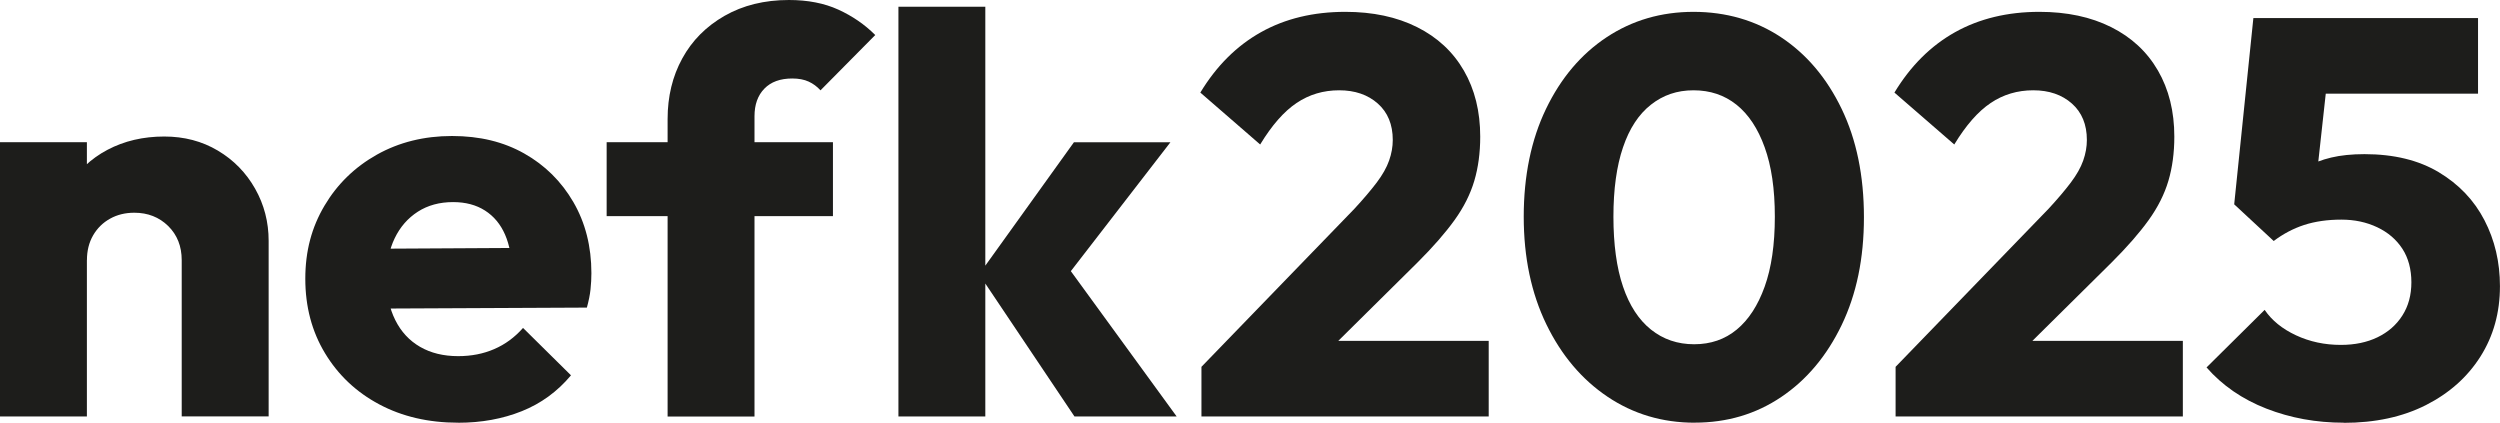
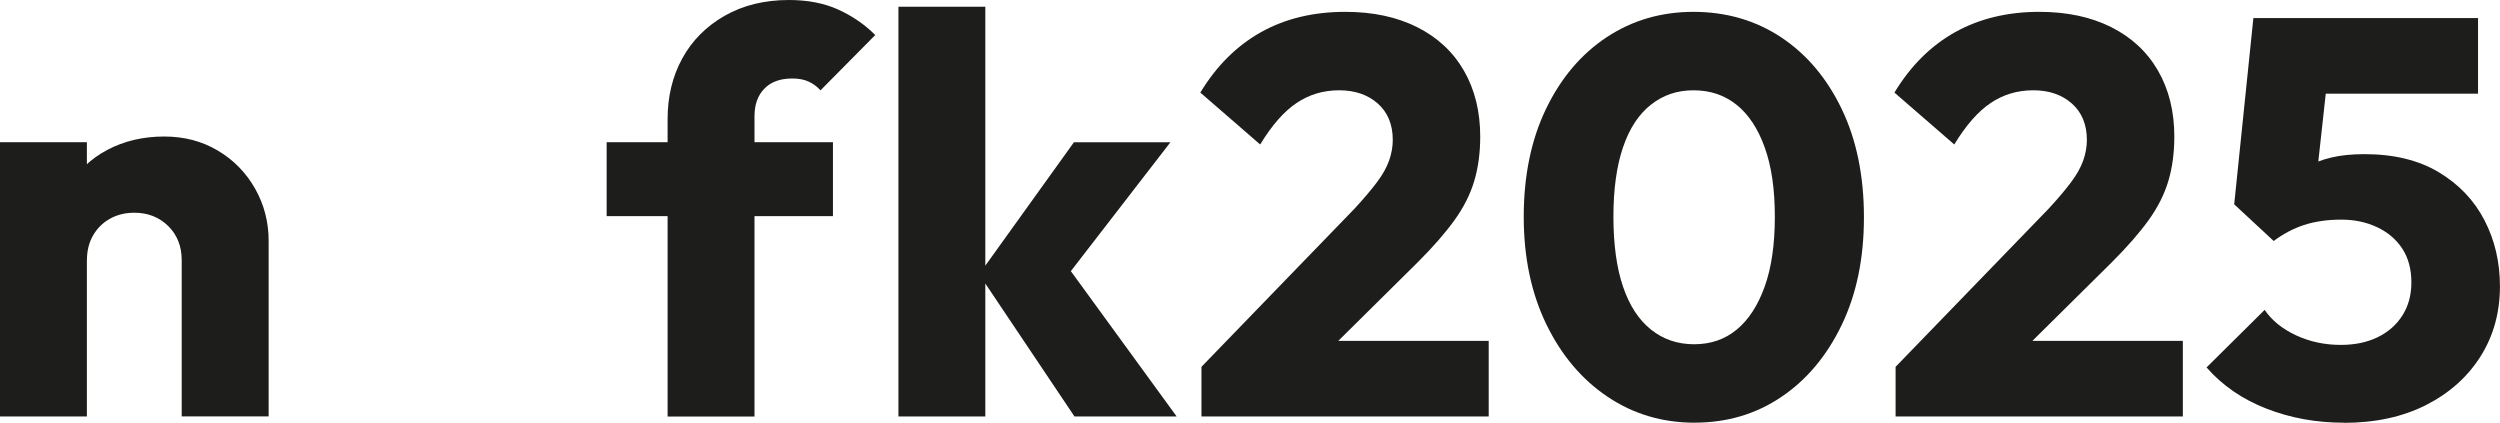
<svg xmlns="http://www.w3.org/2000/svg" id="Layer_2" data-name="Layer 2" viewBox="0 0 580.32 98.12">
  <defs>
    <style>
      .cls-1 {
        fill: #1d1d1b;
        stroke-width: 0px;
      }
    </style>
  </defs>
  <g id="Layer_1-2" data-name="Layer 1">
    <g>
      <path class="cls-1" d="M0,96.68v-63.67h20.17v63.67H0ZM42.18,96.68v-36.29c0-3.23-1.05-5.87-3.14-7.93-2.1-2.05-4.72-3.08-7.86-3.08-2.1,0-3.98.46-5.63,1.38-1.66.92-2.97,2.21-3.93,3.86-.96,1.66-1.44,3.58-1.44,5.76l-7.73-3.8c0-4.98,1.11-9.34,3.34-13.1,2.23-3.75,5.28-6.66,9.17-8.71,3.89-2.05,8.27-3.08,13.17-3.08,4.63,0,8.78,1.09,12.44,3.27,3.67,2.18,6.55,5.13,8.65,8.84,2.1,3.71,3.14,7.75,3.14,12.12v40.74h-20.17Z" />
-       <path class="cls-1" d="M106.37,98.12c-6.9,0-13.01-1.42-18.34-4.26-5.33-2.84-9.52-6.79-12.58-11.86-3.06-5.06-4.58-10.83-4.58-17.29s1.48-11.94,4.45-16.96c2.97-5.02,7.03-8.97,12.18-11.86,5.15-2.88,10.96-4.32,17.42-4.32s11.96,1.35,16.77,4.06c4.8,2.71,8.6,6.46,11.4,11.27,2.79,4.8,4.19,10.31,4.19,16.51,0,1.22-.07,2.47-.2,3.73-.13,1.27-.42,2.69-.85,4.26l-54.76.26v-13.89l46.11-.26-8.65,5.9c-.09-3.58-.65-6.57-1.7-8.97-1.05-2.4-2.6-4.26-4.65-5.57-2.05-1.31-4.52-1.96-7.4-1.96-3.14,0-5.87.74-8.19,2.23-2.31,1.49-4.11,3.54-5.37,6.16-1.27,2.62-1.9,5.76-1.9,9.43s.68,6.86,2.03,9.56c1.35,2.71,3.27,4.78,5.76,6.22,2.49,1.44,5.44,2.16,8.84,2.16,3.06,0,5.85-.54,8.38-1.64,2.53-1.09,4.76-2.73,6.68-4.91l11.13,11c-3.14,3.76-6.94,6.53-11.4,8.32s-9.39,2.69-14.8,2.69Z" />
      <path class="cls-1" d="M140.82,50.17v-17.16h52.53v17.16h-52.53ZM154.97,96.68V27.64c0-5.24,1.13-9.93,3.41-14.08,2.27-4.15,5.54-7.44,9.82-9.89,4.28-2.44,9.26-3.67,14.93-3.67,4.37,0,8.19.74,11.46,2.23,3.27,1.49,6.13,3.45,8.58,5.9l-12.71,12.84c-.79-.87-1.7-1.55-2.75-2.03-1.05-.48-2.31-.72-3.8-.72-2.8,0-4.96.79-6.48,2.36-1.53,1.57-2.29,3.71-2.29,6.42v69.69h-20.17Z" />
      <path class="cls-1" d="M208.55,96.68V1.57h20.17v95.11h-20.17ZM249.42,96.68l-22.14-33.01,22.01-30.65h22.4l-26.72,34.58.79-8.52,27.38,37.6h-23.71Z" />
      <path class="cls-1" d="M278.89,85.15l35.5-36.68c2.1-2.27,3.82-4.3,5.18-6.09,1.35-1.79,2.31-3.49,2.88-5.11.57-1.61.85-3.21.85-4.78,0-3.58-1.16-6.4-3.47-8.45-2.31-2.05-5.3-3.08-8.97-3.08s-6.97.98-9.89,2.95c-2.93,1.96-5.74,5.17-8.45,9.63l-13.89-12.05c3.75-6.2,8.45-10.87,14.08-14.02s12.16-4.72,19.58-4.72c6.38,0,11.92,1.18,16.64,3.54,4.72,2.36,8.34,5.72,10.87,10.09,2.53,4.37,3.8,9.48,3.8,15.33,0,3.76-.46,7.18-1.38,10.28-.92,3.1-2.45,6.14-4.58,9.1-2.14,2.97-5,6.25-8.58,9.82l-24.76,24.5-25.41-.26ZM278.89,96.68v-11.53l17.42-6.03h49.26v17.55h-66.68Z" />
      <path class="cls-1" d="M393.39,98.12c-7.51,0-14.26-2.01-20.24-6.03-5.98-4.02-10.72-9.63-14.21-16.83-3.49-7.21-5.24-15.52-5.24-24.96s1.72-17.86,5.17-25.02c3.45-7.16,8.14-12.71,14.08-16.64,5.94-3.93,12.66-5.89,20.17-5.89s14.37,1.96,20.3,5.89c5.94,3.93,10.63,9.48,14.08,16.64,3.45,7.16,5.17,15.55,5.17,25.15s-1.73,17.86-5.17,25.02c-3.45,7.16-8.12,12.73-14.02,16.7-5.89,3.98-12.6,5.96-20.11,5.96ZM393.26,79.91c3.84,0,7.14-1.13,9.89-3.41,2.75-2.27,4.91-5.59,6.48-9.96,1.57-4.37,2.36-9.78,2.36-16.24s-.79-11.75-2.36-16.11c-1.57-4.37-3.76-7.66-6.55-9.89-2.8-2.23-6.11-3.34-9.96-3.34s-7.05,1.11-9.89,3.34c-2.84,2.23-5,5.52-6.48,9.89-1.49,4.37-2.23,9.74-2.23,16.11s.74,11.88,2.23,16.24c1.48,4.37,3.65,7.69,6.48,9.96,2.84,2.27,6.18,3.41,10.02,3.41Z" />
      <path class="cls-1" d="M440.02,85.15l35.5-36.68c2.1-2.27,3.82-4.3,5.17-6.09,1.35-1.79,2.31-3.49,2.88-5.11.57-1.61.85-3.21.85-4.78,0-3.58-1.16-6.4-3.47-8.45-2.31-2.05-5.3-3.08-8.97-3.08s-6.97.98-9.89,2.95c-2.93,1.96-5.74,5.17-8.45,9.63l-13.89-12.05c3.75-6.2,8.45-10.87,14.08-14.02,5.63-3.14,12.16-4.72,19.58-4.72,6.37,0,11.92,1.18,16.64,3.54,4.72,2.36,8.34,5.72,10.87,10.09,2.53,4.37,3.8,9.48,3.8,15.33,0,3.76-.46,7.18-1.38,10.28-.92,3.1-2.45,6.14-4.58,9.1-2.14,2.97-5,6.25-8.58,9.82l-24.76,24.5-25.41-.26ZM440.02,96.68v-11.53l17.42-6.03h49.26v17.55h-66.68Z" />
      <path class="cls-1" d="M544.04,98.12c-6.38,0-12.36-1.09-17.95-3.27-5.59-2.18-10.22-5.37-13.89-9.56l13.49-13.36c1.66,2.45,4.08,4.41,7.27,5.9,3.19,1.49,6.66,2.23,10.42,2.23,3.23,0,6.07-.59,8.51-1.77,2.44-1.18,4.37-2.86,5.76-5.04,1.4-2.18,2.1-4.76,2.1-7.73s-.7-5.65-2.1-7.79c-1.4-2.14-3.34-3.8-5.83-4.98-2.49-1.18-5.26-1.77-8.32-1.77-3.23,0-6.11.42-8.65,1.24-2.53.83-4.89,2.08-7.07,3.73l1.57-13.23c2.01-1.57,3.93-2.86,5.76-3.86,1.83-1,3.84-1.77,6.03-2.29,2.18-.52,4.76-.79,7.73-.79,6.81,0,12.55,1.4,17.23,4.19,4.67,2.8,8.21,6.51,10.61,11.14,2.4,4.63,3.6,9.74,3.6,15.33,0,6.11-1.51,11.55-4.52,16.31-3.01,4.76-7.23,8.52-12.64,11.27-5.42,2.75-11.79,4.13-19.13,4.13ZM527.79,55.94l-9.17-8.51,4.45-43.23h18.73l-4.72,42.97-9.3,8.78ZM525.96,21.75l-2.88-17.55h52.14v17.55h-49.26Z" />
    </g>
  </g>
</svg>